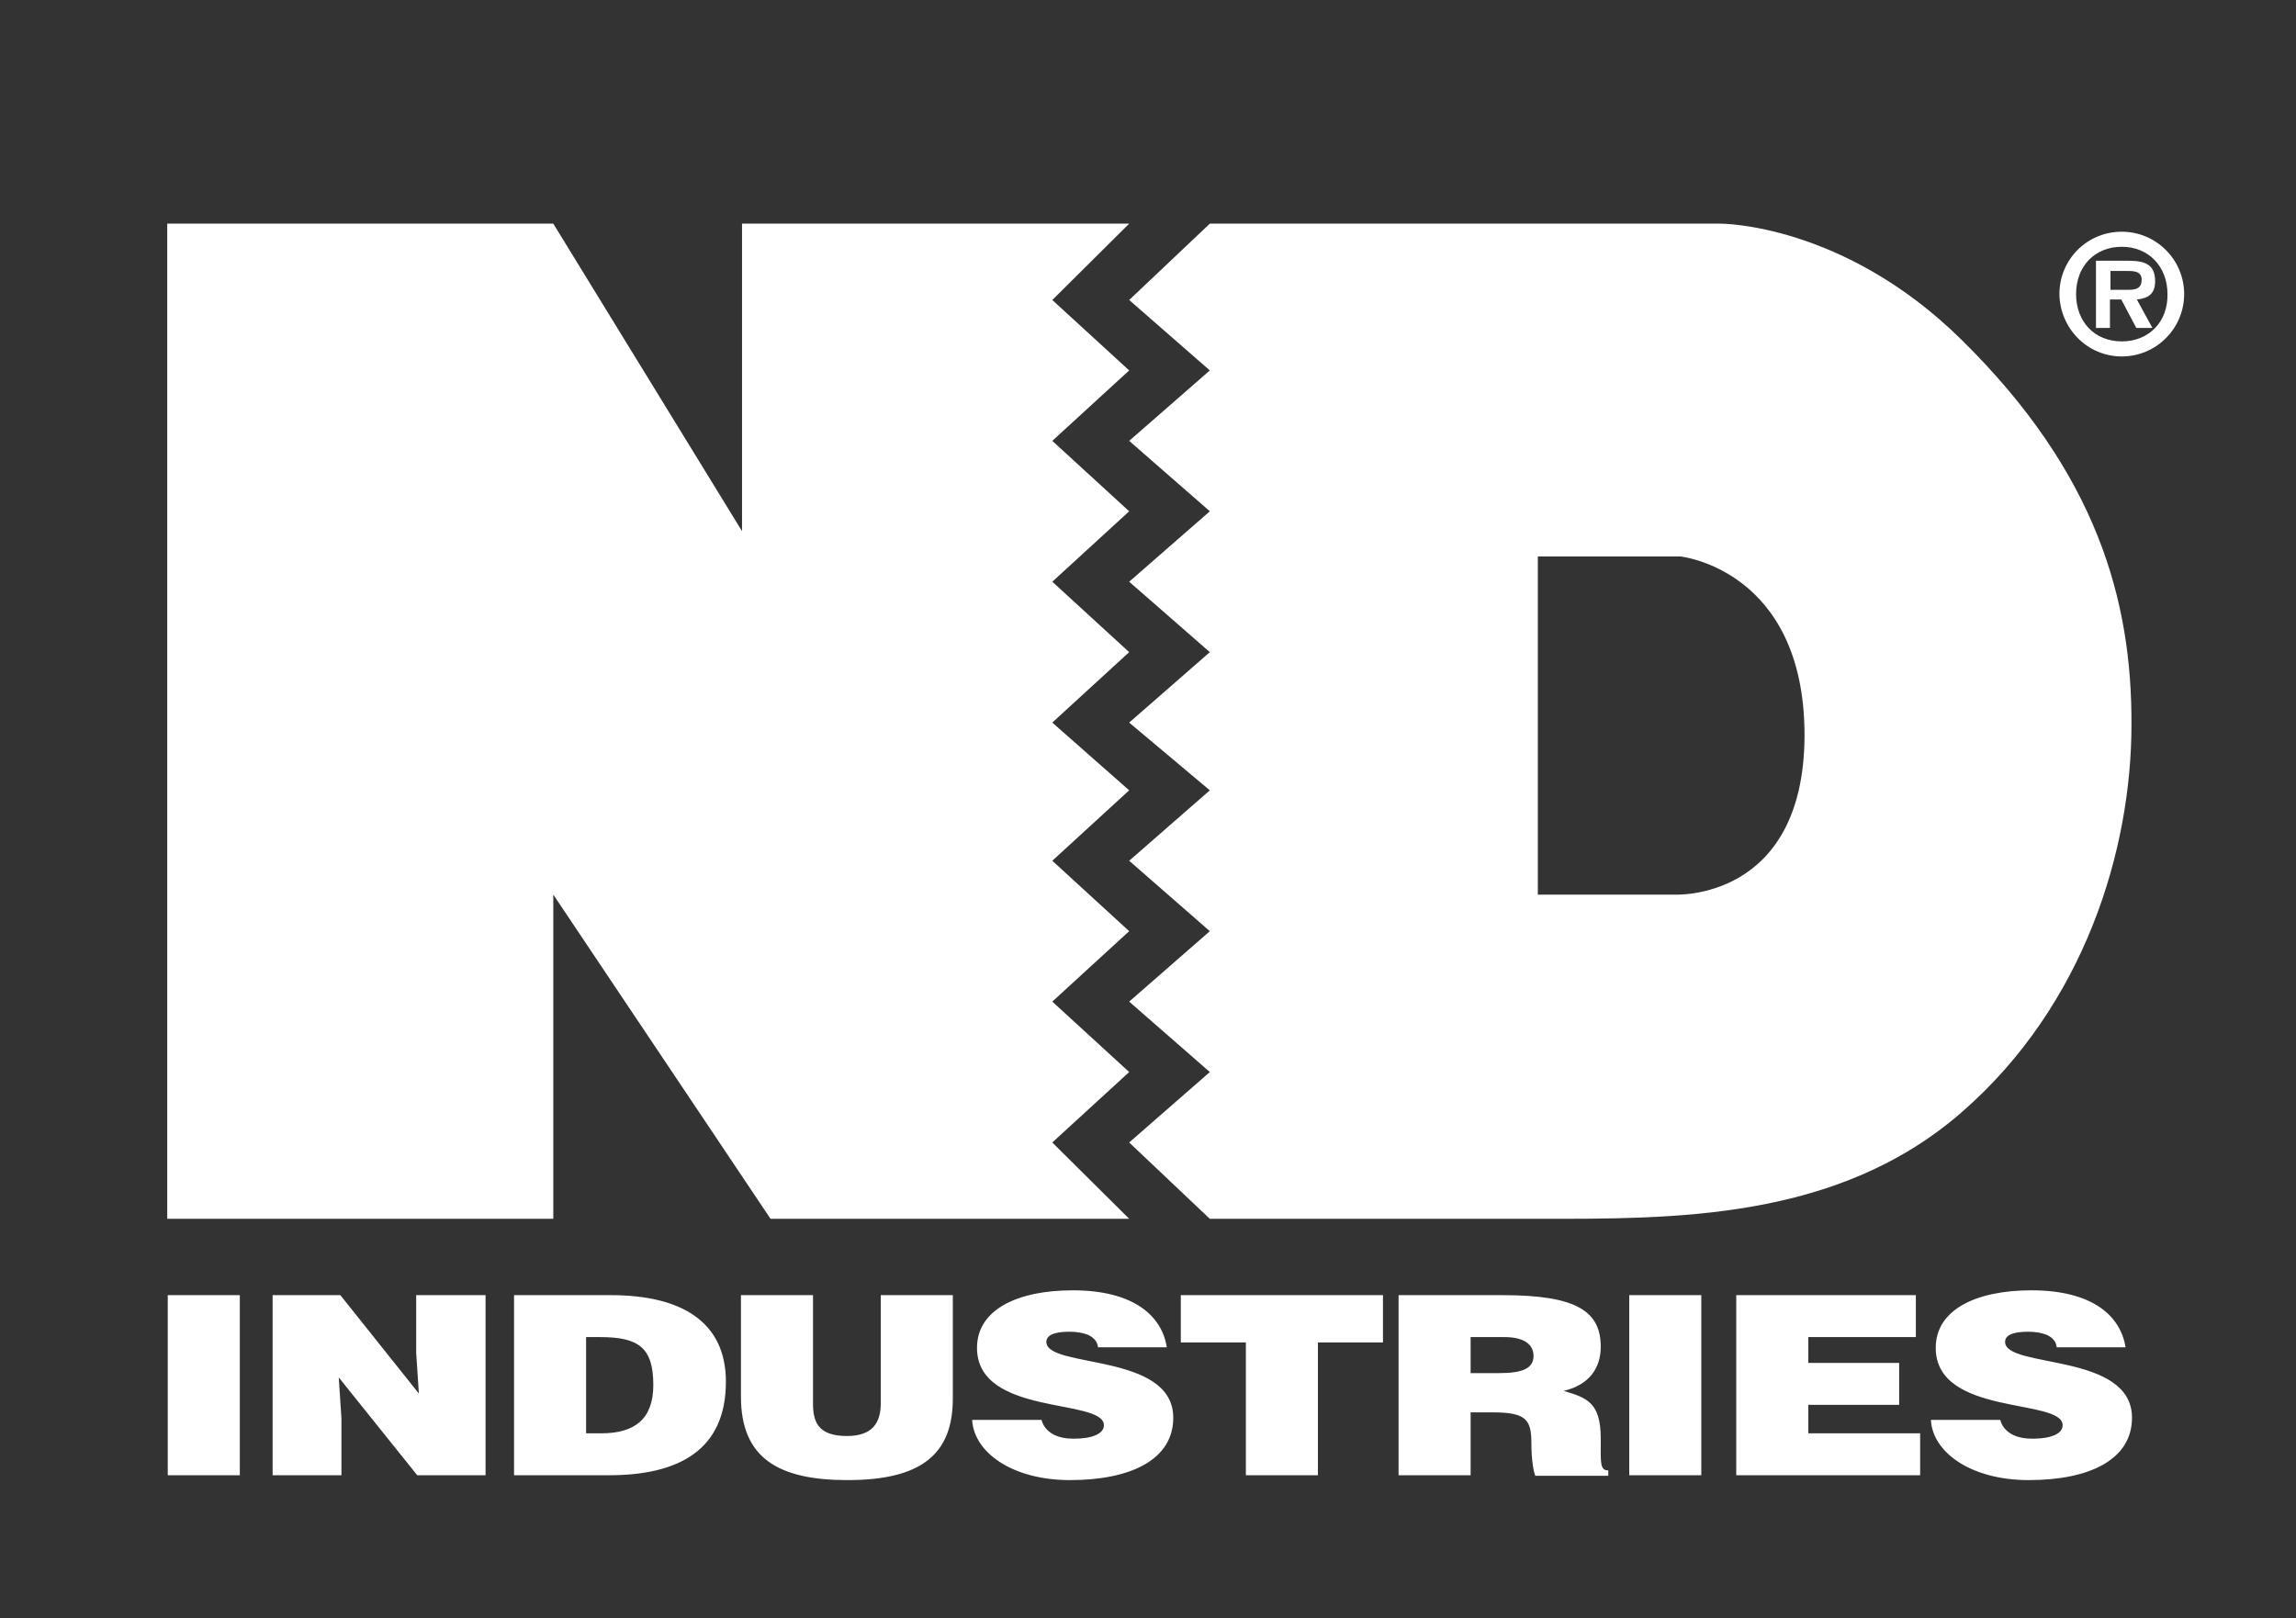
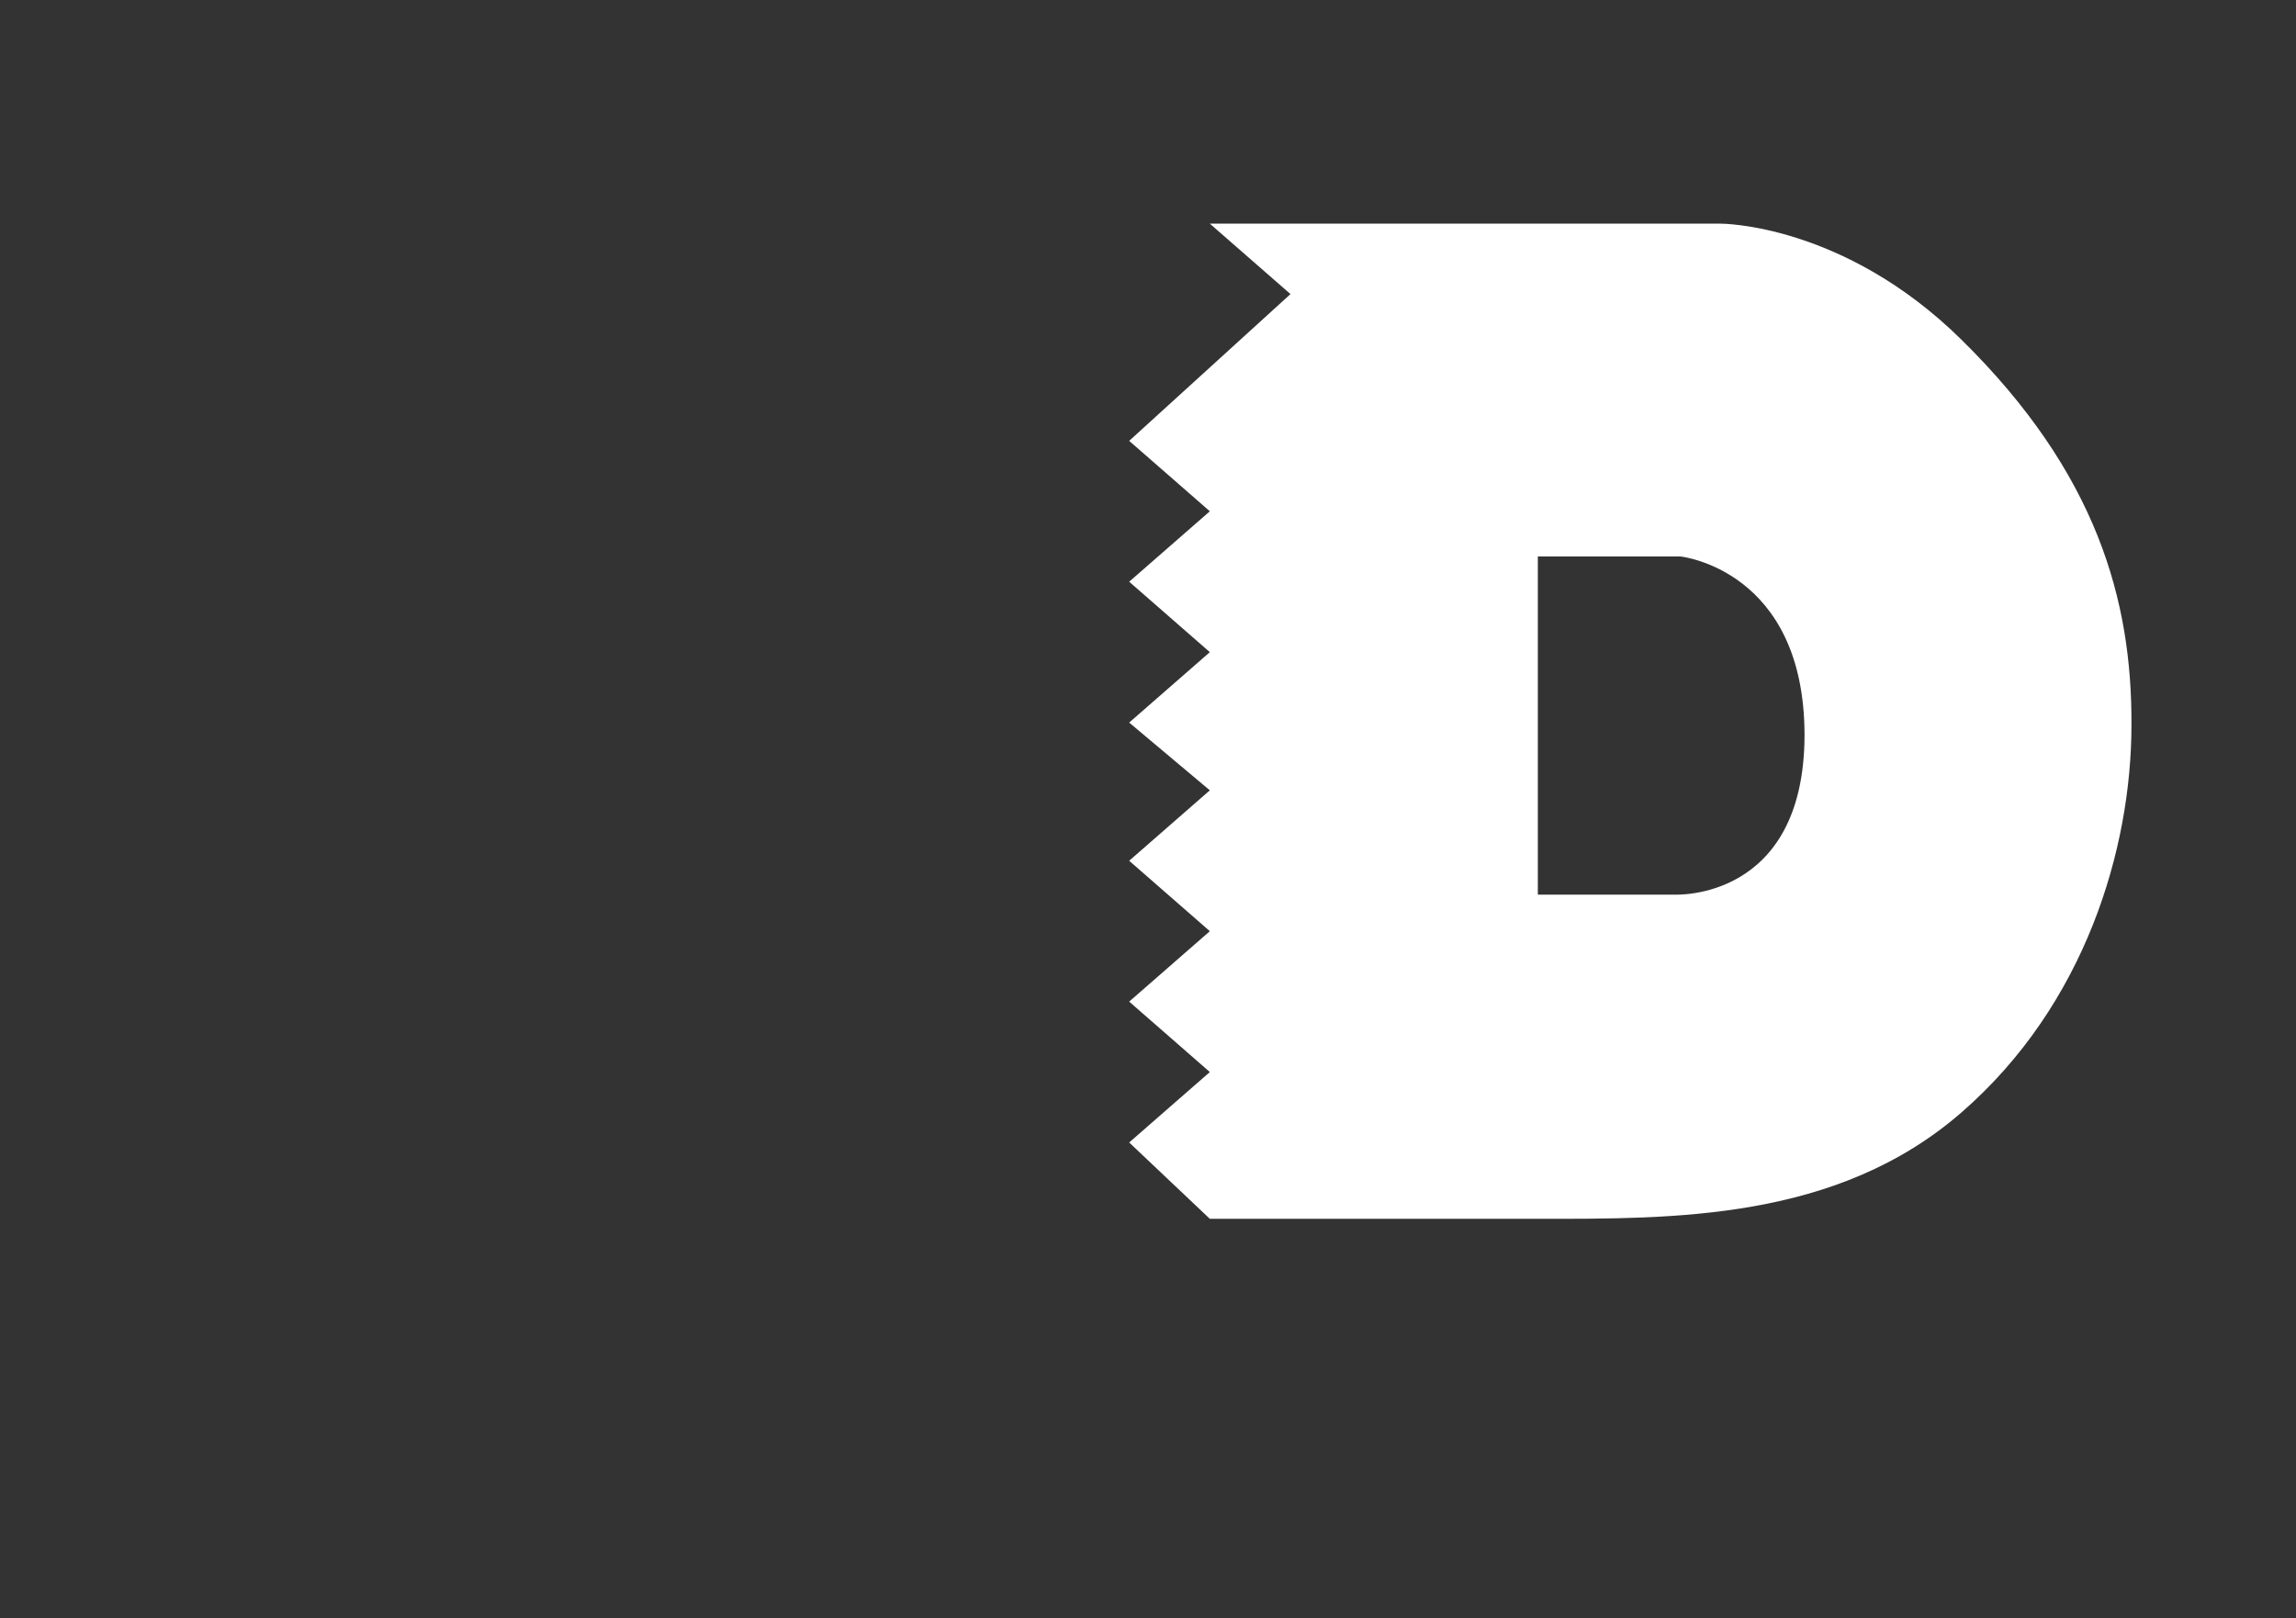
<svg xmlns="http://www.w3.org/2000/svg" version="1.1" id="Layer_1" x="0px" y="0px" viewBox="0 0 427 301" style="enable-background:new 0 0 427 301;" xml:space="preserve">
  <rect x="0" y="0" width="427" height="301" fill="#333333" stroke="none" />
  <style type="text/css">
	.st0{fill:#FFFFFF;}
</style>
-   <path class="st0" d="M31.2,274.4v-33.5h13.4v33.5H31.2L31.2,274.4z M77.6,274.4L63,256.2l0.5,7.6v10.6H50.7v-33.5h12.6l14.6,18.3  l-0.5-7.6v-10.7h12.9v33.5H77.6L77.6,274.4z M113.2,274.4H95.6v-33.5h18c13.2,0,21.4,5,21.4,16.1C135,269.6,126.4,274.4,113.2,274.4  L113.2,274.4z M111.6,248.7H109v17.9h2.8c6.3,0,9.7-2.7,9.7-9C121.5,250.6,118.7,248.7,111.6,248.7L111.6,248.7z M157.6,275.3  c-12.7,0-19.8-4-19.8-15.5v-18.9h13.4V261c0,3.3,0.8,6.1,6.3,6.1c4.8,0,6.3-2.5,6.3-6.1v-20.1h13.4v19  C177.3,270.6,171.2,275.3,157.6,275.3L157.6,275.3z M202.4,248.3c-1-0.4-2.2-0.6-3.5-0.6c-3,0-4.3,0.7-4.3,1.9  c0,5,23.6,1.9,23.6,14.1c0,7.8-7.9,11.6-19.2,11.6c-10.8,0-17.9-5.2-18.2-11.2h12.9c0.3,1.2,1.1,2.1,2.2,2.7  c1.1,0.6,2.5,0.8,3.8,0.8c3.4,0,5.6-0.9,5.6-2.5c0-5.1-23.6-1.6-23.6-14.4c0-7.1,7.5-10.7,17.8-10.7c11.4,0,16.6,4.8,17.5,10.6  h-12.8C204.1,249.5,203.4,248.8,202.4,248.3L202.4,248.3z M245.1,249.7v24.7h-13.4v-24.7h-12.1v-8.8h37.6v8.8H245.1L245.1,249.7z   M285.5,274.4c-0.3-0.7-0.7-2.9-0.7-5.9c0-4.4-0.9-5.8-7.2-5.8h-4.1v11.7h-13.4v-33.5h19.4c13.7,0,18.2,3,18.2,9.6  c0,3.9-2.1,7.1-6.9,8.2c4.3,1.3,6.9,2.1,6.9,8.9c0,4.4-0.2,5.9,1.4,5.9v1H285.5L285.5,274.4z M279.8,248.7h-6.3v6.7h5.3  c4.2,0,6.4-0.8,6.4-3.2C285.2,249.8,283,248.7,279.8,248.7L279.8,248.7z M303,274.4v-33.5h13.4v33.5H303L303,274.4z M357.1,266.6  v7.8h-34.2v-33.5h33.4v7.8h-20v4.8h16.9v7.8h-16.9v5.3H357.1L357.1,266.6z M380.7,248.3c-1-0.4-2.2-0.6-3.5-0.6  c-3,0-4.3,0.7-4.3,1.9c0,5,23.6,1.9,23.6,14.1c0,7.8-7.9,11.6-19.2,11.6c-10.8,0-17.9-5.2-18.2-11.2h12.9c0.3,1.2,1.1,2.1,2.2,2.7  c1.1,0.6,2.5,0.8,3.8,0.8c3.4,0,5.6-0.9,5.6-2.5c0-5.1-23.6-1.6-23.6-14.4c0-7.1,7.5-10.7,17.8-10.7c11.4,0,16.6,4.8,17.5,10.6  h-12.8C382.4,249.5,381.7,248.8,380.7,248.3L380.7,248.3z" />
-   <path class="st0" d="M210,199.4l-14.3-13.1l14.3-13.1l-14.3-13.1L210,147l-14.3-12.6l14.3-13.1l-14.3-13.1L210,95.1L195.7,82  L210,68.9l-14.3-13.1L210,41.6h-72v57.2l-35.1-57.2H31.1v185.1h71.8v-60.3l40.4,60.3c0,0,32.3,0,66.7,0l-14.3-14.2L210,199.4z" />
-   <path class="st0" d="M364.8,63.2c-22-21.7-44.8-21.6-44.8-21.6h-95l-15,14.2l15,13.1L210,82l15,13.1l-15,13.1l15,13.1l-15,13.1  l15,12.6l-15,13.1l15,13.1l-15,13.1l15,13.1l-15,13.1l15,14.2c26.1,0,50.8,0,60.9,0c25.2,0,55.7,0.4,78.9-19.8  c23-20,31.6-49,31.6-72.1C396.5,111.7,390,88,364.8,63.2z M311.4,166.4h-25.4v-62.9h26.5c0,0,23.1,2.4,23.1,33.3  C335.5,167.7,311.4,166.4,311.4,166.4z" />
-   <path class="st0" d="M394.6,66.3c6.4,0,11.6-5.2,11.6-11.6c0-6.4-5.2-11.6-11.6-11.6c-6.5,0-11.6,5.2-11.6,11.6  C383.1,61.1,388.2,66.3,394.6,66.3L394.6,66.3z M394.6,63.5c-5.1,0-8.5-3.7-8.5-8.8c0-5.2,3.5-8.8,8.5-8.8c5,0,8.5,3.7,8.5,8.8  C403.2,59.9,399.6,63.5,394.6,63.5L394.6,63.5z M397.4,55.7c2.2-0.2,3.4-1.1,3.4-3.4c0-2.9-1.6-3.8-4.9-3.8h-6.1V61h2.6v-5.3h2.1  l2.8,5.3h3L397.4,55.7L397.4,55.7z M392.5,53.8v-3.4h2.8c1.2,0,3-0.1,3,1.6c0,1.6-1,1.9-2.4,1.9H392.5L392.5,53.8z" />
+   <path class="st0" d="M364.8,63.2c-22-21.7-44.8-21.6-44.8-21.6h-95l15,13.1L210,82l15,13.1l-15,13.1l15,13.1l-15,13.1  l15,12.6l-15,13.1l15,13.1l-15,13.1l15,13.1l-15,13.1l15,14.2c26.1,0,50.8,0,60.9,0c25.2,0,55.7,0.4,78.9-19.8  c23-20,31.6-49,31.6-72.1C396.5,111.7,390,88,364.8,63.2z M311.4,166.4h-25.4v-62.9h26.5c0,0,23.1,2.4,23.1,33.3  C335.5,167.7,311.4,166.4,311.4,166.4z" />
</svg>